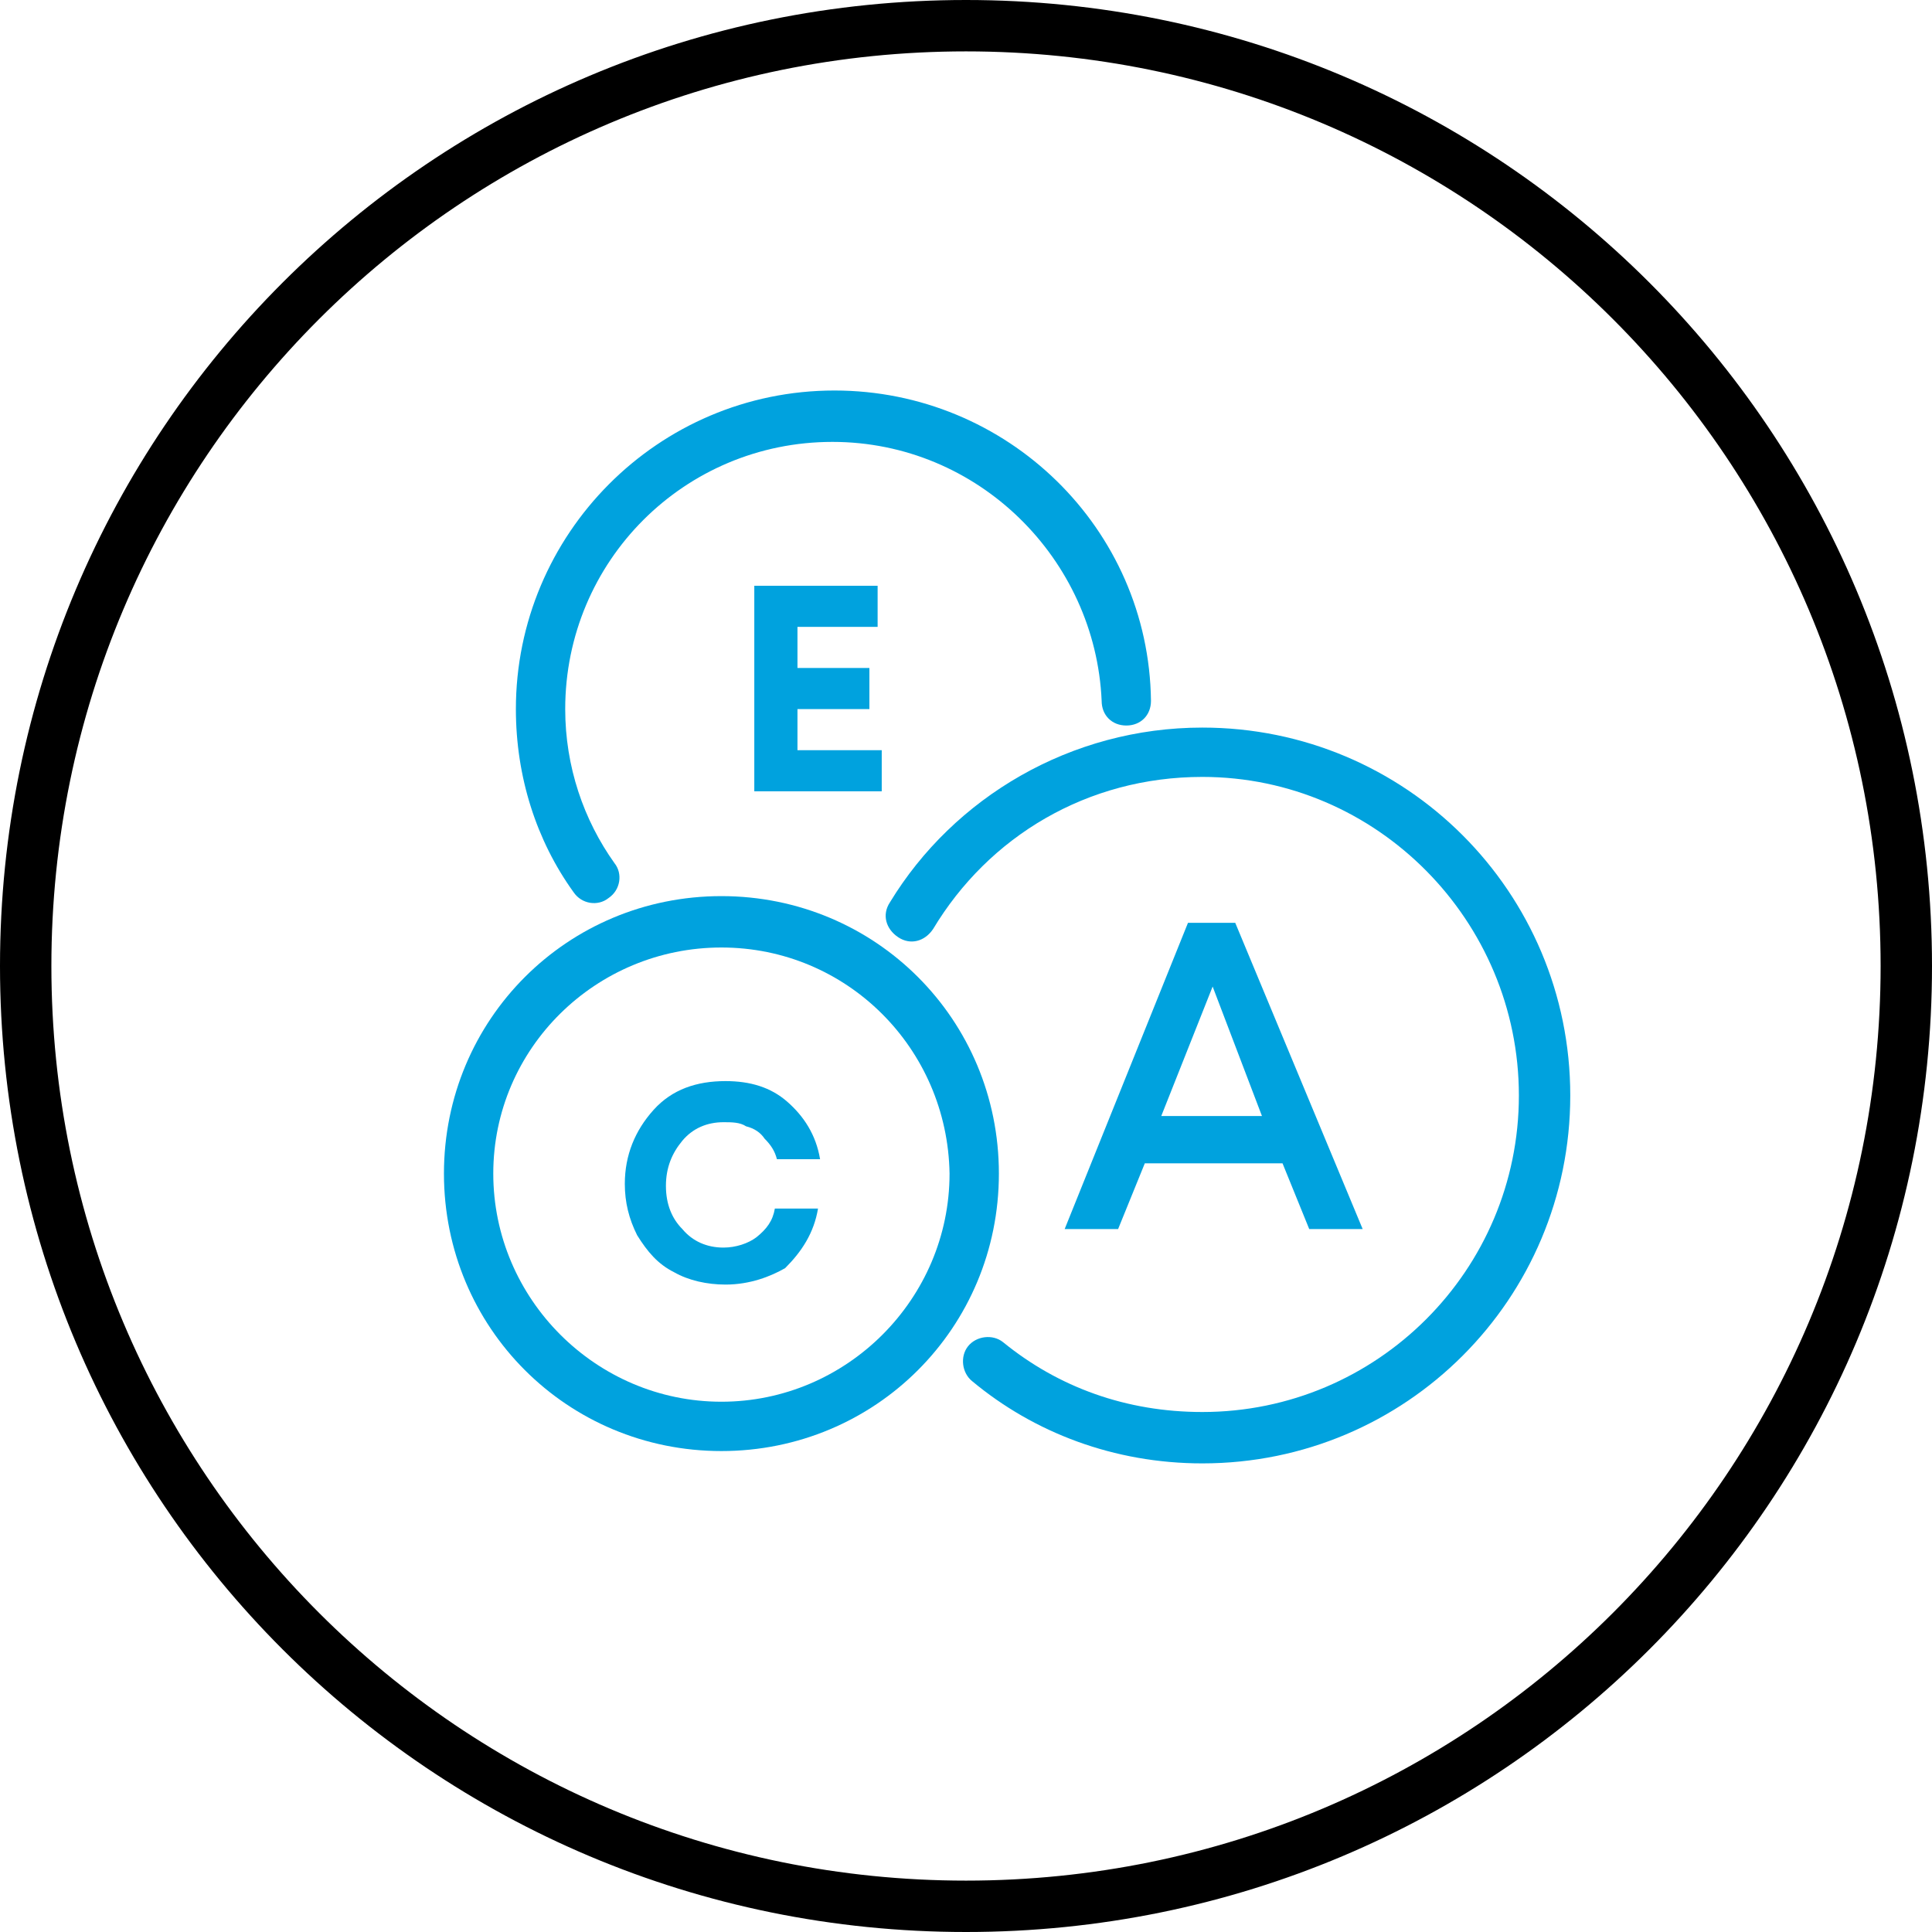
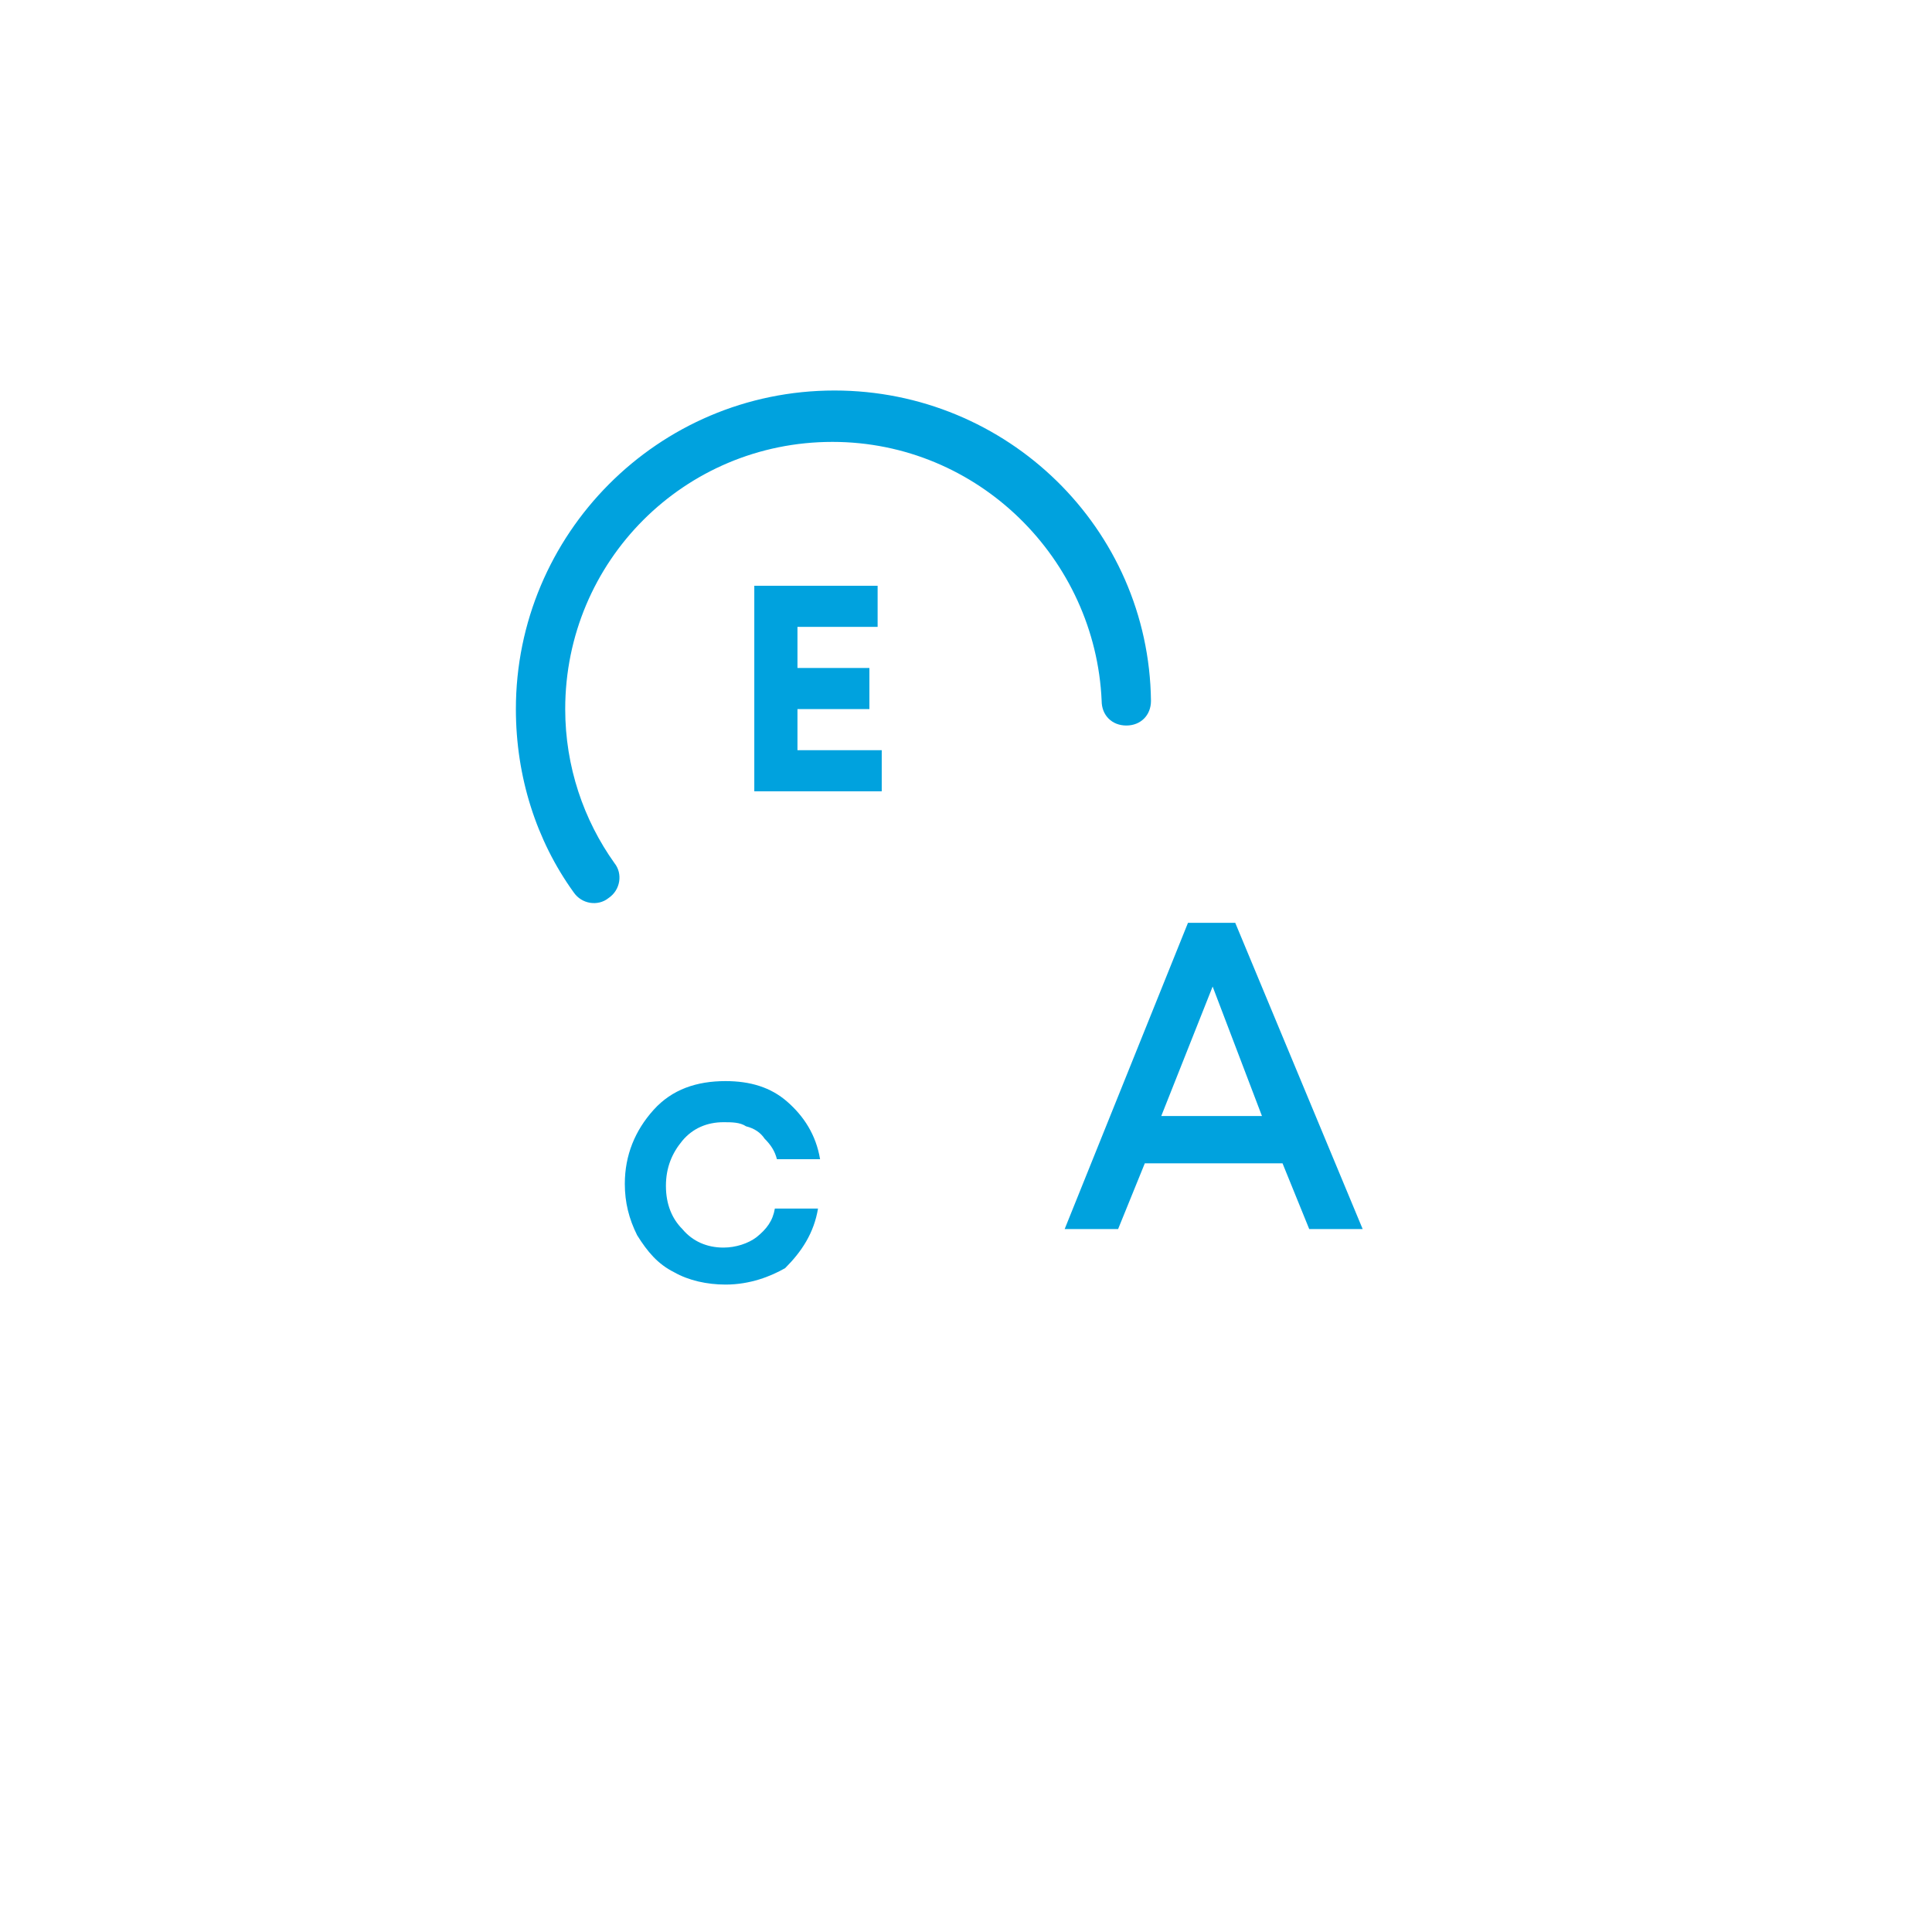
<svg xmlns="http://www.w3.org/2000/svg" version="1.1" id="Слой_1" x="0px" y="0px" viewBox="0 0 94 94" style="enable-background:new 0 0 94 94;" xml:space="preserve">
  <style type="text/css">
	.st0{fill:#FFFFFF;}
	.st1{fill:none;stroke:#078ECD;stroke-width:2;stroke-linecap:round;}
	.st2{fill:none;stroke:#000000;stroke-width:2;stroke-linecap:round;}
	.st3{fill:none;stroke:#000000;stroke-width:2;stroke-linecap:round;stroke-linejoin:round;}
	.st4{fill:#078ECD;}
	.st5{fill:none;stroke:#078ECD;stroke-width:2;}
	.st6{fill:none;stroke:#078ECD;stroke-width:2;stroke-linecap:round;stroke-linejoin:round;}
	.st7{fill:none;stroke:#078ECD;stroke-width:1.5;stroke-linecap:round;stroke-linejoin:round;}
	.st8{fill:none;stroke:#000000;stroke-width:2;stroke-linecap:round;stroke-linejoin:round;stroke-miterlimit:10;}
	.st9{fill:none;stroke:#078ECD;stroke-width:2;stroke-linecap:round;stroke-linejoin:round;stroke-miterlimit:10;}
	.st10{fill-rule:evenodd;clip-rule:evenodd;}
	.st11{fill:#00A2DE;}
	.st12{fill-rule:evenodd;clip-rule:evenodd;fill:#00A2DE;}
	
		.st13{fill-rule:evenodd;clip-rule:evenodd;fill:none;stroke:#00A2DE;stroke-width:2;stroke-linecap:round;stroke-linejoin:round;stroke-miterlimit:10;}
	.st14{fill:#FFFFFF;stroke:#00A2DE;stroke-width:4.252;stroke-linecap:round;stroke-linejoin:round;stroke-miterlimit:10;}
	.st15{fill:none;stroke:#00A2DE;stroke-width:4.252;stroke-linecap:round;stroke-linejoin:round;stroke-miterlimit:10;}
	.st16{fill:none;stroke:#00A2DE;stroke-width:1.5;stroke-linecap:round;stroke-linejoin:round;stroke-miterlimit:10;}
</style>
  <g>
-     <path class="st10" d="M2.5,47c0,24.6,19.9,44.5,44.5,44.5S91.5,71.6,91.5,47C91.5,22.4,71.6,2.5,47,2.5S2.5,22.4,2.5,47z M47,0   C21,0,0,21,0,47s21,47,47,47s47-21,47-47S73,0,47,0z" />
    <g>
      <path class="st11" d="M38.9,36.5h4v2h-6.2V28.5h6v2h-3.9v2h3.5v2h-3.5V36.5z" />
      <path class="st11" d="M63.7,59.8l-1.3-3.2h-6.7l-1.3,3.2h-2.6l6-14.9h2.3l6.2,14.9H63.7z M59,48l-2.5,6.3h4.9L59,48z" />
      <path class="st11" d="M35.3,62.5c-0.9,0-1.8-0.2-2.5-0.6c-0.8-0.4-1.3-1-1.8-1.8c-0.4-0.8-0.6-1.6-0.6-2.5c0-1.4,0.5-2.6,1.4-3.6    c0.9-1,2.1-1.4,3.5-1.4c1.2,0,2.2,0.3,3,1c0.8,0.7,1.4,1.6,1.6,2.8h-2.1c-0.1-0.4-0.3-0.7-0.6-1c-0.2-0.3-0.5-0.5-0.9-0.6    c-0.3-0.2-0.7-0.2-1.1-0.2c-0.8,0-1.5,0.3-2,0.9c-0.5,0.6-0.8,1.3-0.8,2.2c0,0.9,0.3,1.6,0.8,2.1c0.5,0.6,1.2,0.9,2,0.9    c0.6,0,1.2-0.2,1.6-0.5c0.5-0.4,0.8-0.8,0.9-1.4h2.1c-0.2,1.2-0.8,2.1-1.6,2.9C37.5,62.1,36.5,62.5,35.3,62.5z" />
-       <path class="st12" d="M35.1,46.1C29,46.1,24,51,24,57.1c0,6.1,5,11.1,11.1,11.1c6.1,0,11.1-5,11.1-11.1    C46.1,51,41.2,46.1,35.1,46.1z M21.6,57.1c0-7.5,6-13.5,13.5-13.5c7.5,0,13.5,6,13.5,13.5c0,7.5-6,13.5-13.5,13.5    C27.6,70.6,21.6,64.6,21.6,57.1z" />
      <path class="st12" d="M40.5,21.5c-7.2,0-13,5.8-13,13c0,2.8,0.9,5.4,2.4,7.5c0.4,0.5,0.3,1.3-0.3,1.7c-0.5,0.4-1.3,0.3-1.7-0.3    c-1.8-2.5-2.8-5.6-2.8-8.9c0-8.5,6.9-15.5,15.5-15.5c8.4,0,15.3,6.7,15.4,15.1c0,0.7-0.5,1.2-1.2,1.2c-0.7,0-1.2-0.5-1.2-1.2    C53.3,27.2,47.6,21.5,40.5,21.5z" />
-       <path class="st12" d="M58.5,37.8c-5.6,0-10.4,2.9-13.1,7.4c-0.4,0.6-1.1,0.8-1.7,0.4c-0.6-0.4-0.8-1.1-0.4-1.7    c3.1-5.1,8.8-8.5,15.2-8.5c9.9,0,17.9,8,17.9,17.9c0,9.9-8,17.9-17.9,17.9c-4.3,0-8.2-1.5-11.2-4c-0.5-0.4-0.6-1.2-0.2-1.7    c0.4-0.5,1.2-0.6,1.7-0.2c2.7,2.2,6,3.4,9.7,3.4c8.5,0,15.4-6.9,15.4-15.4S67,37.8,58.5,37.8z" />
    </g>
  </g>
</svg>